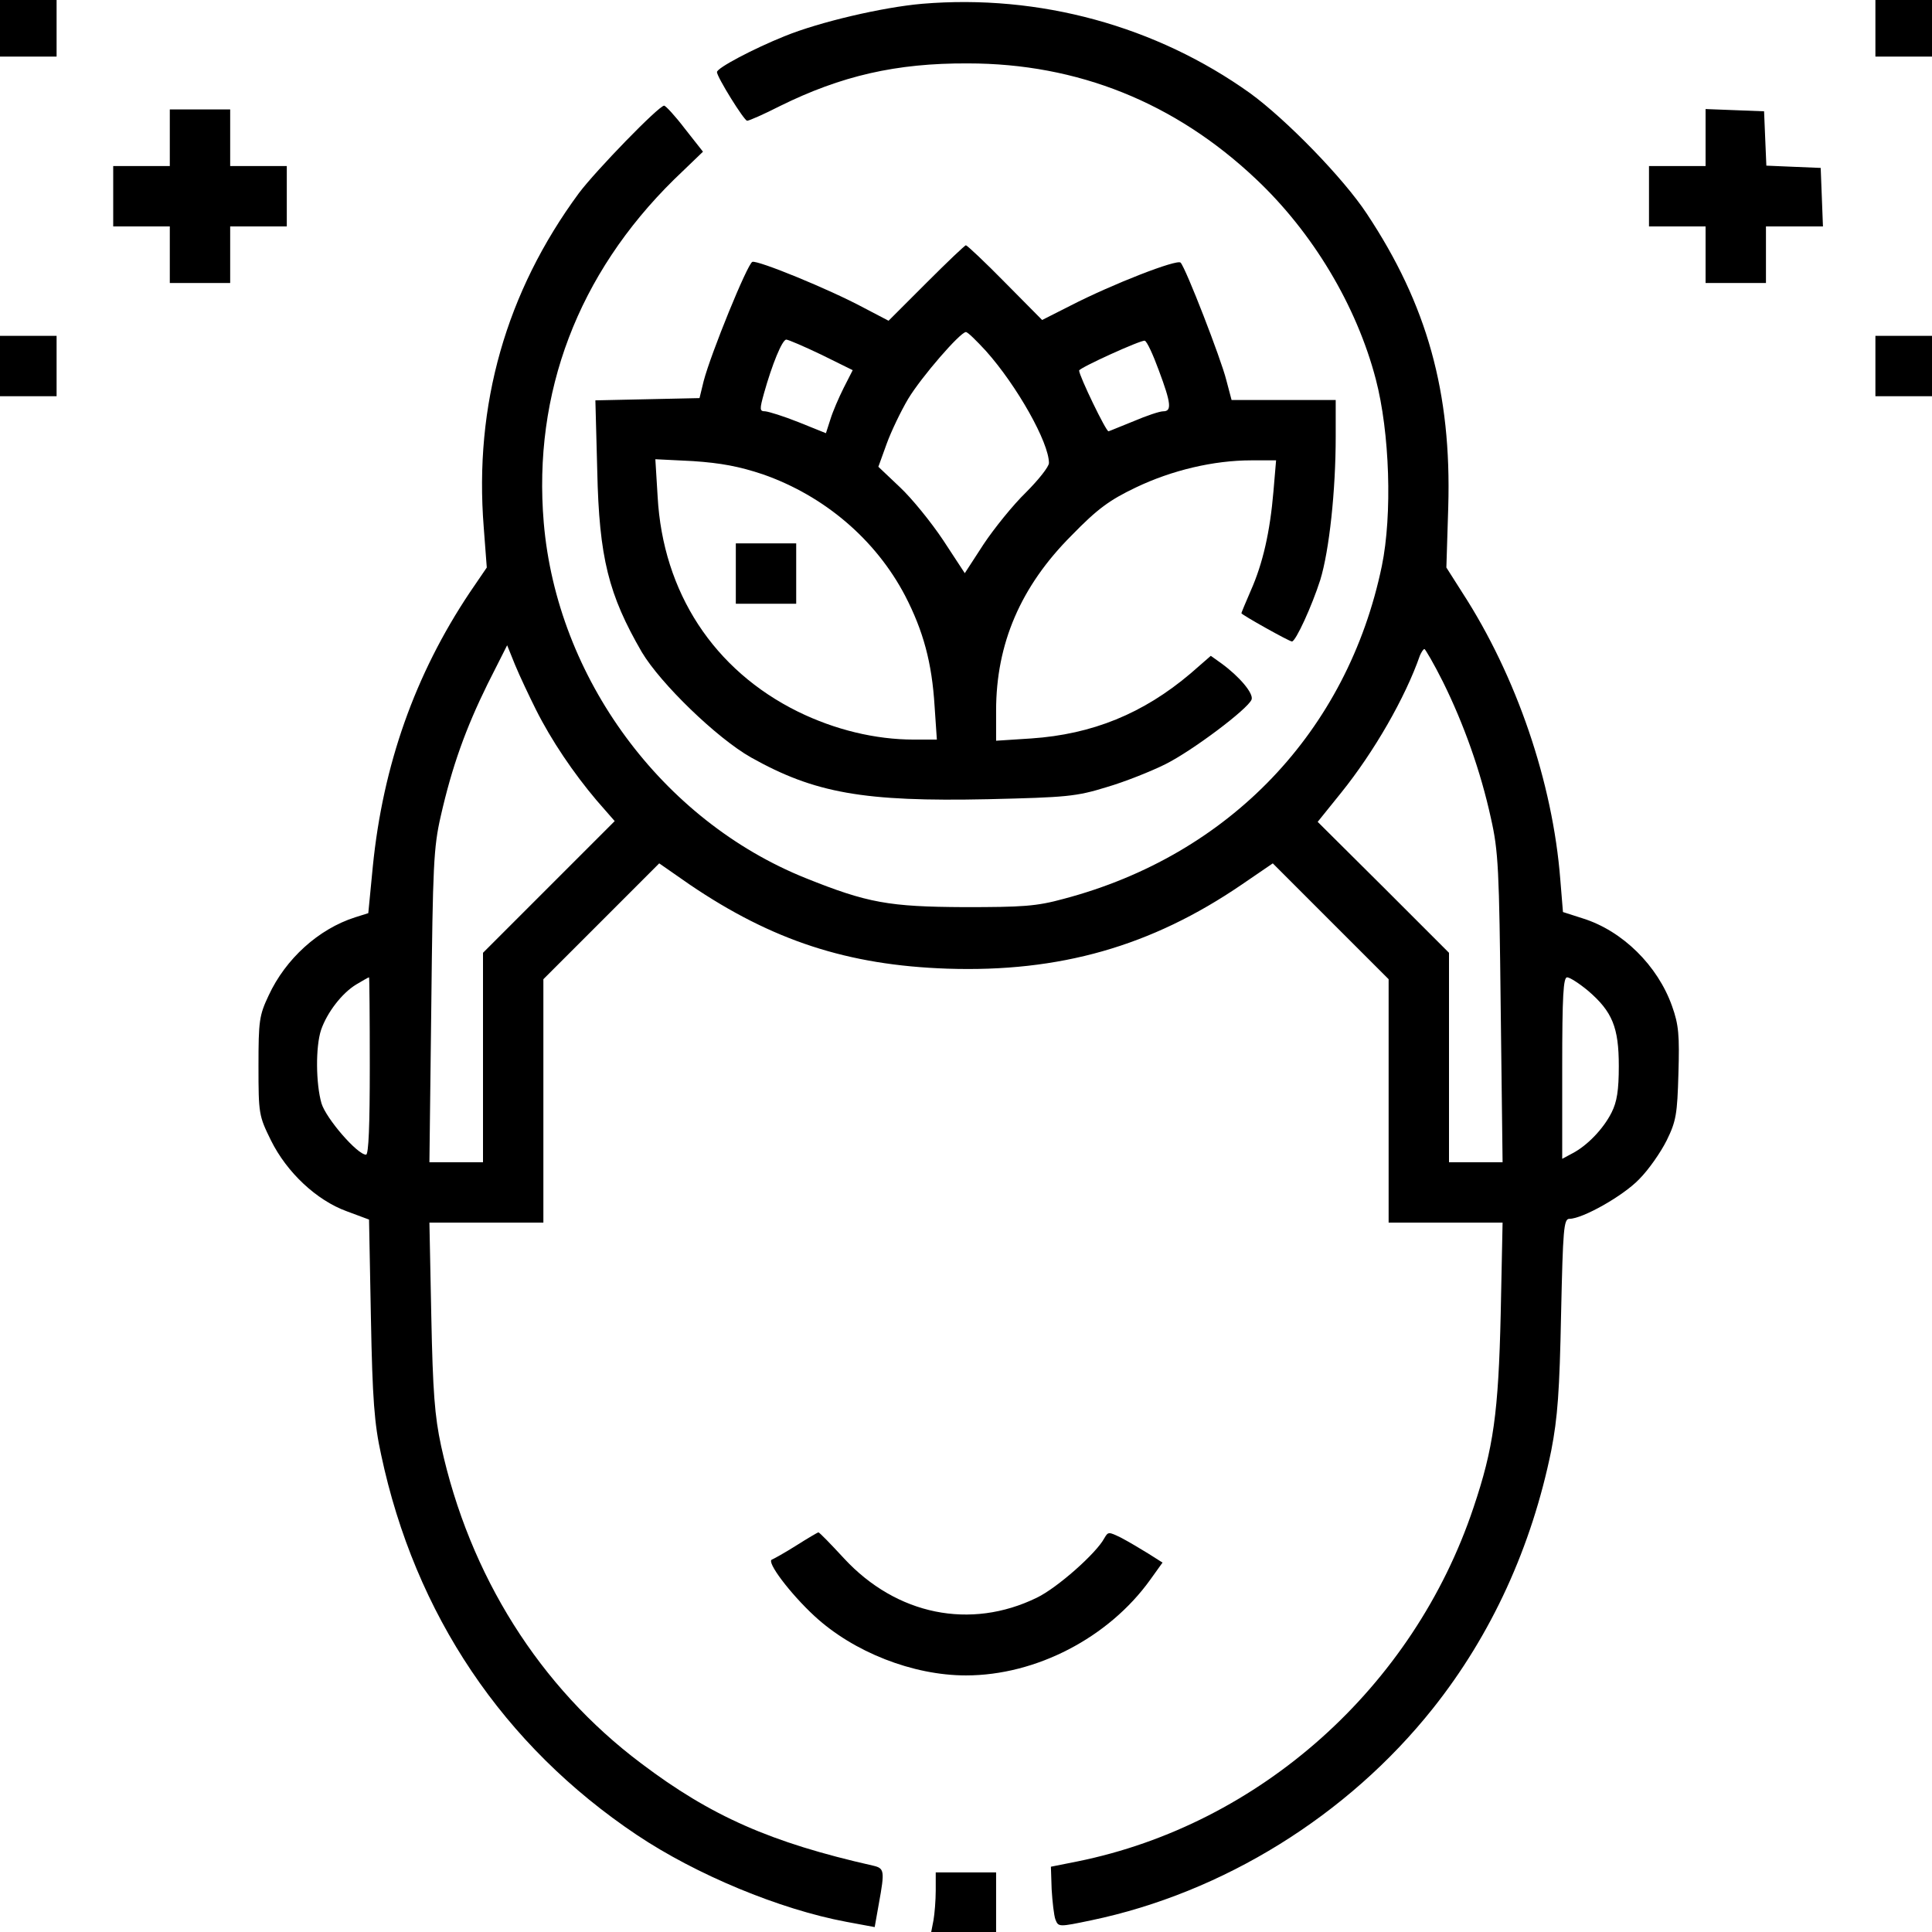
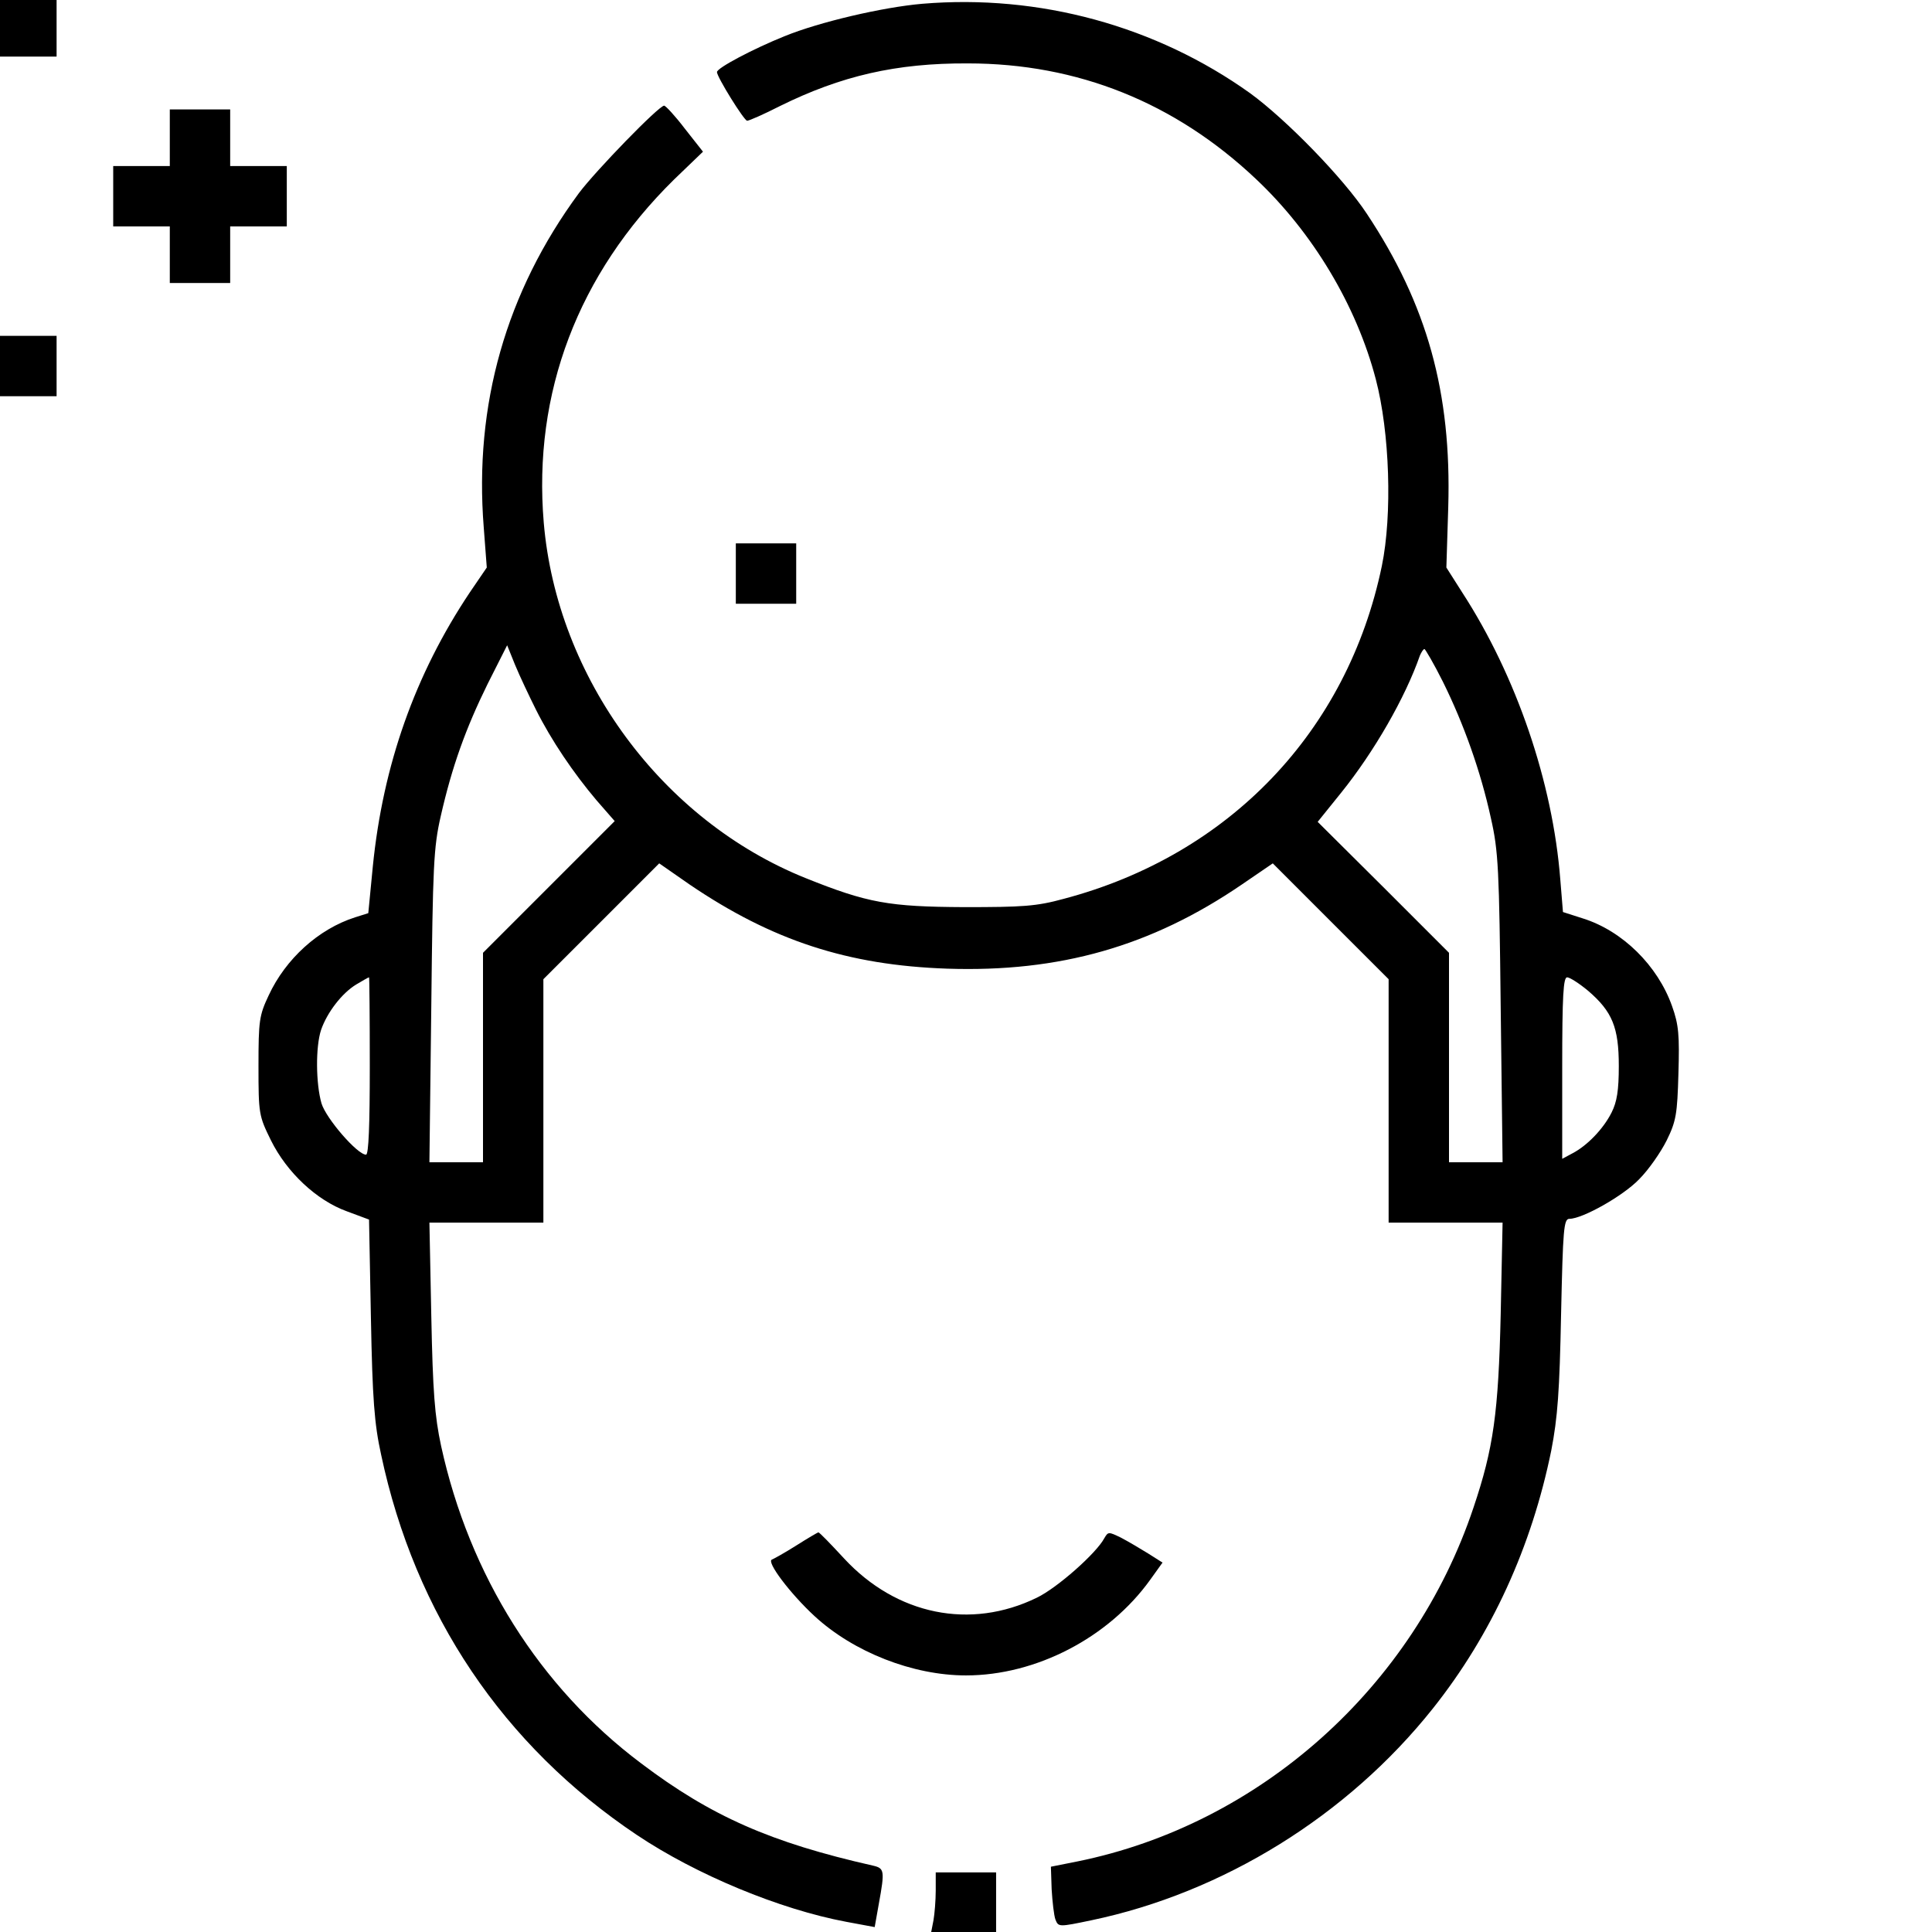
<svg xmlns="http://www.w3.org/2000/svg" width="72" height="72" viewBox="0 0 72 72" fill="none">
  <g clip-path="url(#clip0_275_2865)">
    <path d="M0 1.055V2.109H1.055H2.109V1.055V0H1.055H0V1.055Z" fill="black" />
    <path d="M34.369 0.141C32.906 0.267 30.544 0.816 29.236 1.35C28.083 1.814 26.719 2.531 26.719 2.686C26.719 2.869 27.731 4.5 27.844 4.5C27.914 4.5 28.462 4.261 29.067 3.952C31.345 2.827 33.398 2.349 36.07 2.363C40.163 2.363 43.791 3.825 46.8 6.666C48.923 8.663 50.555 11.391 51.272 14.133C51.792 16.116 51.891 19.181 51.497 21.094C50.217 27.253 45.816 31.866 39.642 33.497C38.616 33.778 38.109 33.806 35.93 33.806C33.131 33.792 32.33 33.652 30.023 32.724C24.666 30.572 20.756 25.256 20.264 19.477C19.856 14.639 21.544 10.21 25.116 6.694L26.198 5.653L25.523 4.796C25.158 4.317 24.806 3.938 24.75 3.938C24.553 3.938 22.205 6.356 21.572 7.2C18.858 10.885 17.663 15.089 18.028 19.66L18.141 21.15L17.508 22.078C15.469 25.13 14.273 28.505 13.894 32.288L13.725 34.031L13.233 34.186C11.869 34.622 10.645 35.733 10.012 37.097C9.661 37.842 9.633 38.039 9.633 39.727C9.633 41.513 9.647 41.583 10.097 42.497C10.688 43.692 11.798 44.733 12.923 45.141L13.753 45.45L13.823 49.12C13.88 52.144 13.95 53.058 14.203 54.211C15.469 60.174 18.759 65.053 23.738 68.386C25.945 69.863 29.053 71.156 31.542 71.621L32.597 71.817L32.752 70.945C32.977 69.708 32.962 69.624 32.527 69.525C28.73 68.667 26.494 67.683 23.892 65.714C20.109 62.874 17.494 58.711 16.439 53.888C16.2 52.777 16.13 51.877 16.073 49.036L16.003 45.563H18.127H20.25V41.02V36.492L22.402 34.341L24.567 32.175L25.72 32.977C28.772 35.044 31.584 35.972 35.297 36.099C39.487 36.239 42.905 35.269 46.28 32.963L47.433 32.175L49.598 34.341L51.75 36.492V41.02V45.563H53.873H55.997L55.927 48.966C55.842 52.65 55.659 53.972 54.914 56.18C52.678 62.874 46.955 67.992 40.148 69.371L39.164 69.567L39.192 70.411C39.22 70.875 39.277 71.381 39.333 71.536C39.445 71.817 39.459 71.817 40.669 71.564C45.577 70.538 50.217 67.669 53.395 63.675C55.589 60.919 57.08 57.642 57.811 54.056C58.05 52.819 58.12 51.849 58.177 48.966C58.247 45.816 58.275 45.422 58.486 45.422C58.978 45.422 60.497 44.564 61.087 43.946C61.439 43.594 61.889 42.947 62.114 42.497C62.466 41.78 62.508 41.513 62.55 40.008C62.592 38.588 62.564 38.194 62.311 37.491C61.777 35.986 60.469 34.692 58.992 34.228L58.247 33.989L58.148 32.78C57.867 29.166 56.517 25.2 54.492 22.078L53.902 21.15L53.972 18.9C54.098 14.625 53.184 11.349 50.934 7.96C50.062 6.638 47.939 4.458 46.589 3.474C43.087 0.971 38.742 -0.225 34.369 0.141ZM19.969 26.438C20.545 27.591 21.375 28.814 22.233 29.827L22.908 30.6L20.447 33.061L18 35.508V39.403V43.313H17.002H16.003L16.073 37.505C16.13 32.26 16.158 31.585 16.425 30.417C16.847 28.561 17.353 27.155 18.169 25.495L18.9 24.047L19.195 24.778C19.364 25.186 19.716 25.931 19.969 26.438ZM53.775 25.411C54.548 26.972 55.181 28.744 55.561 30.488C55.842 31.725 55.87 32.386 55.927 37.575L55.997 43.313H54.998H54V39.403V35.508L51.553 33.061L49.106 30.628L49.978 29.546C51.202 28.027 52.369 26.002 52.917 24.427C52.973 24.3 53.044 24.188 53.086 24.188C53.114 24.188 53.438 24.736 53.775 25.411ZM13.781 39.727C13.781 41.935 13.739 43.031 13.641 43.031C13.317 43.031 12.15 41.681 11.981 41.119C11.77 40.388 11.756 39.01 11.967 38.377C12.192 37.73 12.741 37.013 13.275 36.689C13.514 36.549 13.725 36.422 13.753 36.422C13.767 36.422 13.781 37.913 13.781 39.727ZM59.189 36.928C60.089 37.702 60.328 38.292 60.328 39.727C60.328 40.641 60.258 41.063 60.061 41.456C59.752 42.075 59.147 42.694 58.612 42.975L58.219 43.186V39.797C58.219 37.097 58.261 36.422 58.402 36.422C58.5 36.422 58.852 36.647 59.189 36.928Z" fill="black" />
-     <path d="M69.891 1.055V2.109H70.945H72V1.055V0H70.945H69.891V1.055Z" fill="black" />
    <path d="M6.328 5.133V6.188H5.273H4.219V7.312V8.438H5.273H6.328V9.492V10.547H7.453H8.578V9.492V8.438H9.633H10.688V7.312V6.188H9.633H8.578V5.133V4.078H7.453H6.328V5.133Z" fill="black" />
-     <path d="M63.562 5.133V6.188H62.508H61.453V7.312V8.438H62.508H63.562V9.492V10.547H64.688H65.812V9.492V8.438H66.867H67.936L67.894 7.341L67.852 6.258L66.839 6.216L65.827 6.173L65.784 5.161L65.742 4.148L64.659 4.106L63.562 4.064V5.133Z" fill="black" />
-     <path d="M34.52 10.547L33.114 11.953L32.2 11.475C30.892 10.772 28.234 9.689 28.038 9.759C27.855 9.83 26.491 13.177 26.223 14.203L26.069 14.836L24.128 14.878L22.188 14.92L22.258 17.55C22.328 20.784 22.68 22.163 23.917 24.3C24.62 25.481 26.716 27.506 27.981 28.224C30.358 29.559 32.186 29.883 36.827 29.784C39.752 29.714 40.103 29.686 41.242 29.334C41.917 29.137 42.902 28.744 43.436 28.477C44.448 27.97 46.502 26.424 46.642 26.072C46.727 25.847 46.192 25.214 45.517 24.722L45.123 24.441L44.364 25.102C42.606 26.592 40.708 27.366 38.43 27.52L37.122 27.605V26.48C37.122 23.991 38.036 21.853 39.934 19.955C40.905 18.956 41.355 18.633 42.325 18.169C43.675 17.522 45.236 17.156 46.628 17.156H47.556L47.458 18.309C47.331 19.814 47.064 20.995 46.614 22.008C46.417 22.458 46.263 22.837 46.263 22.852C46.263 22.908 48.048 23.906 48.147 23.906C48.288 23.906 48.892 22.584 49.202 21.614C49.539 20.517 49.778 18.281 49.778 16.27V14.906H47.837H45.897L45.7 14.161C45.503 13.373 44.195 9.998 43.998 9.788C43.872 9.647 41.453 10.589 39.892 11.391L38.837 11.925L37.459 10.533C36.7 9.759 36.039 9.141 35.997 9.141C35.955 9.141 35.294 9.773 34.52 10.547ZM36.742 13.078C37.909 14.386 39.091 16.495 39.091 17.255C39.091 17.395 38.697 17.887 38.233 18.352C37.755 18.816 37.052 19.688 36.658 20.278L35.955 21.361L35.153 20.137C34.703 19.462 33.986 18.577 33.536 18.155L32.734 17.395L33.044 16.538C33.212 16.073 33.578 15.314 33.845 14.864C34.337 14.049 35.786 12.375 35.997 12.375C36.067 12.375 36.391 12.698 36.742 13.078ZM30.611 13.219L31.778 13.795L31.441 14.456C31.258 14.822 31.033 15.342 30.948 15.623L30.78 16.144L29.767 15.736C29.205 15.511 28.656 15.342 28.516 15.328C28.305 15.328 28.305 15.258 28.473 14.653C28.769 13.598 29.148 12.656 29.303 12.656C29.373 12.656 29.964 12.909 30.611 13.219ZM43.183 13.795C43.647 15.033 43.675 15.328 43.352 15.328C43.211 15.328 42.719 15.497 42.255 15.694C41.791 15.877 41.369 16.059 41.312 16.073C41.228 16.102 40.216 14.006 40.216 13.809C40.216 13.711 42.536 12.656 42.663 12.698C42.747 12.727 42.972 13.219 43.183 13.795ZM28.431 17.677C30.723 18.478 32.636 20.109 33.733 22.205C34.408 23.512 34.731 24.694 34.83 26.325L34.914 27.562H34.056C32.622 27.562 31.117 27.197 29.739 26.522C26.603 24.975 24.705 22.078 24.508 18.506L24.423 17.114L25.83 17.184C26.87 17.255 27.545 17.381 28.431 17.677Z" fill="black" />
    <path d="M27.422 21.375V22.5H28.547H29.672V21.375V20.25H28.547H27.422V21.375Z" fill="black" />
    <path d="M0 13.641V14.766H1.055H2.109V13.641V12.516H1.055H0V13.641Z" fill="black" />
-     <path d="M69.891 13.641V14.766H70.945H72V13.641V12.516H70.945H69.891V13.641Z" fill="black" />
    <path d="M29.669 57.6C29.247 57.867 28.84 58.092 28.769 58.12C28.544 58.191 29.444 59.386 30.358 60.23C31.807 61.566 34.015 62.438 35.998 62.438C38.613 62.438 41.313 61.031 42.86 58.88L43.324 58.233L42.79 57.895C42.494 57.712 42.044 57.445 41.777 57.305C41.313 57.08 41.299 57.08 41.158 57.319C40.863 57.881 39.401 59.175 38.641 59.541C36.166 60.75 33.41 60.188 31.455 58.078C30.949 57.53 30.527 57.094 30.499 57.108C30.471 57.108 30.091 57.333 29.669 57.6Z" fill="black" />
    <path d="M34.872 70.453C34.872 70.819 34.83 71.325 34.788 71.564L34.703 72H35.913H37.122V70.889V69.778H35.997H34.872V70.453Z" fill="black" />
  </g>
  <defs>
    <clipPath id="clip0_275_2865">
      <rect width="72" height="72" fill="white" />
    </clipPath>
  </defs>
</svg>